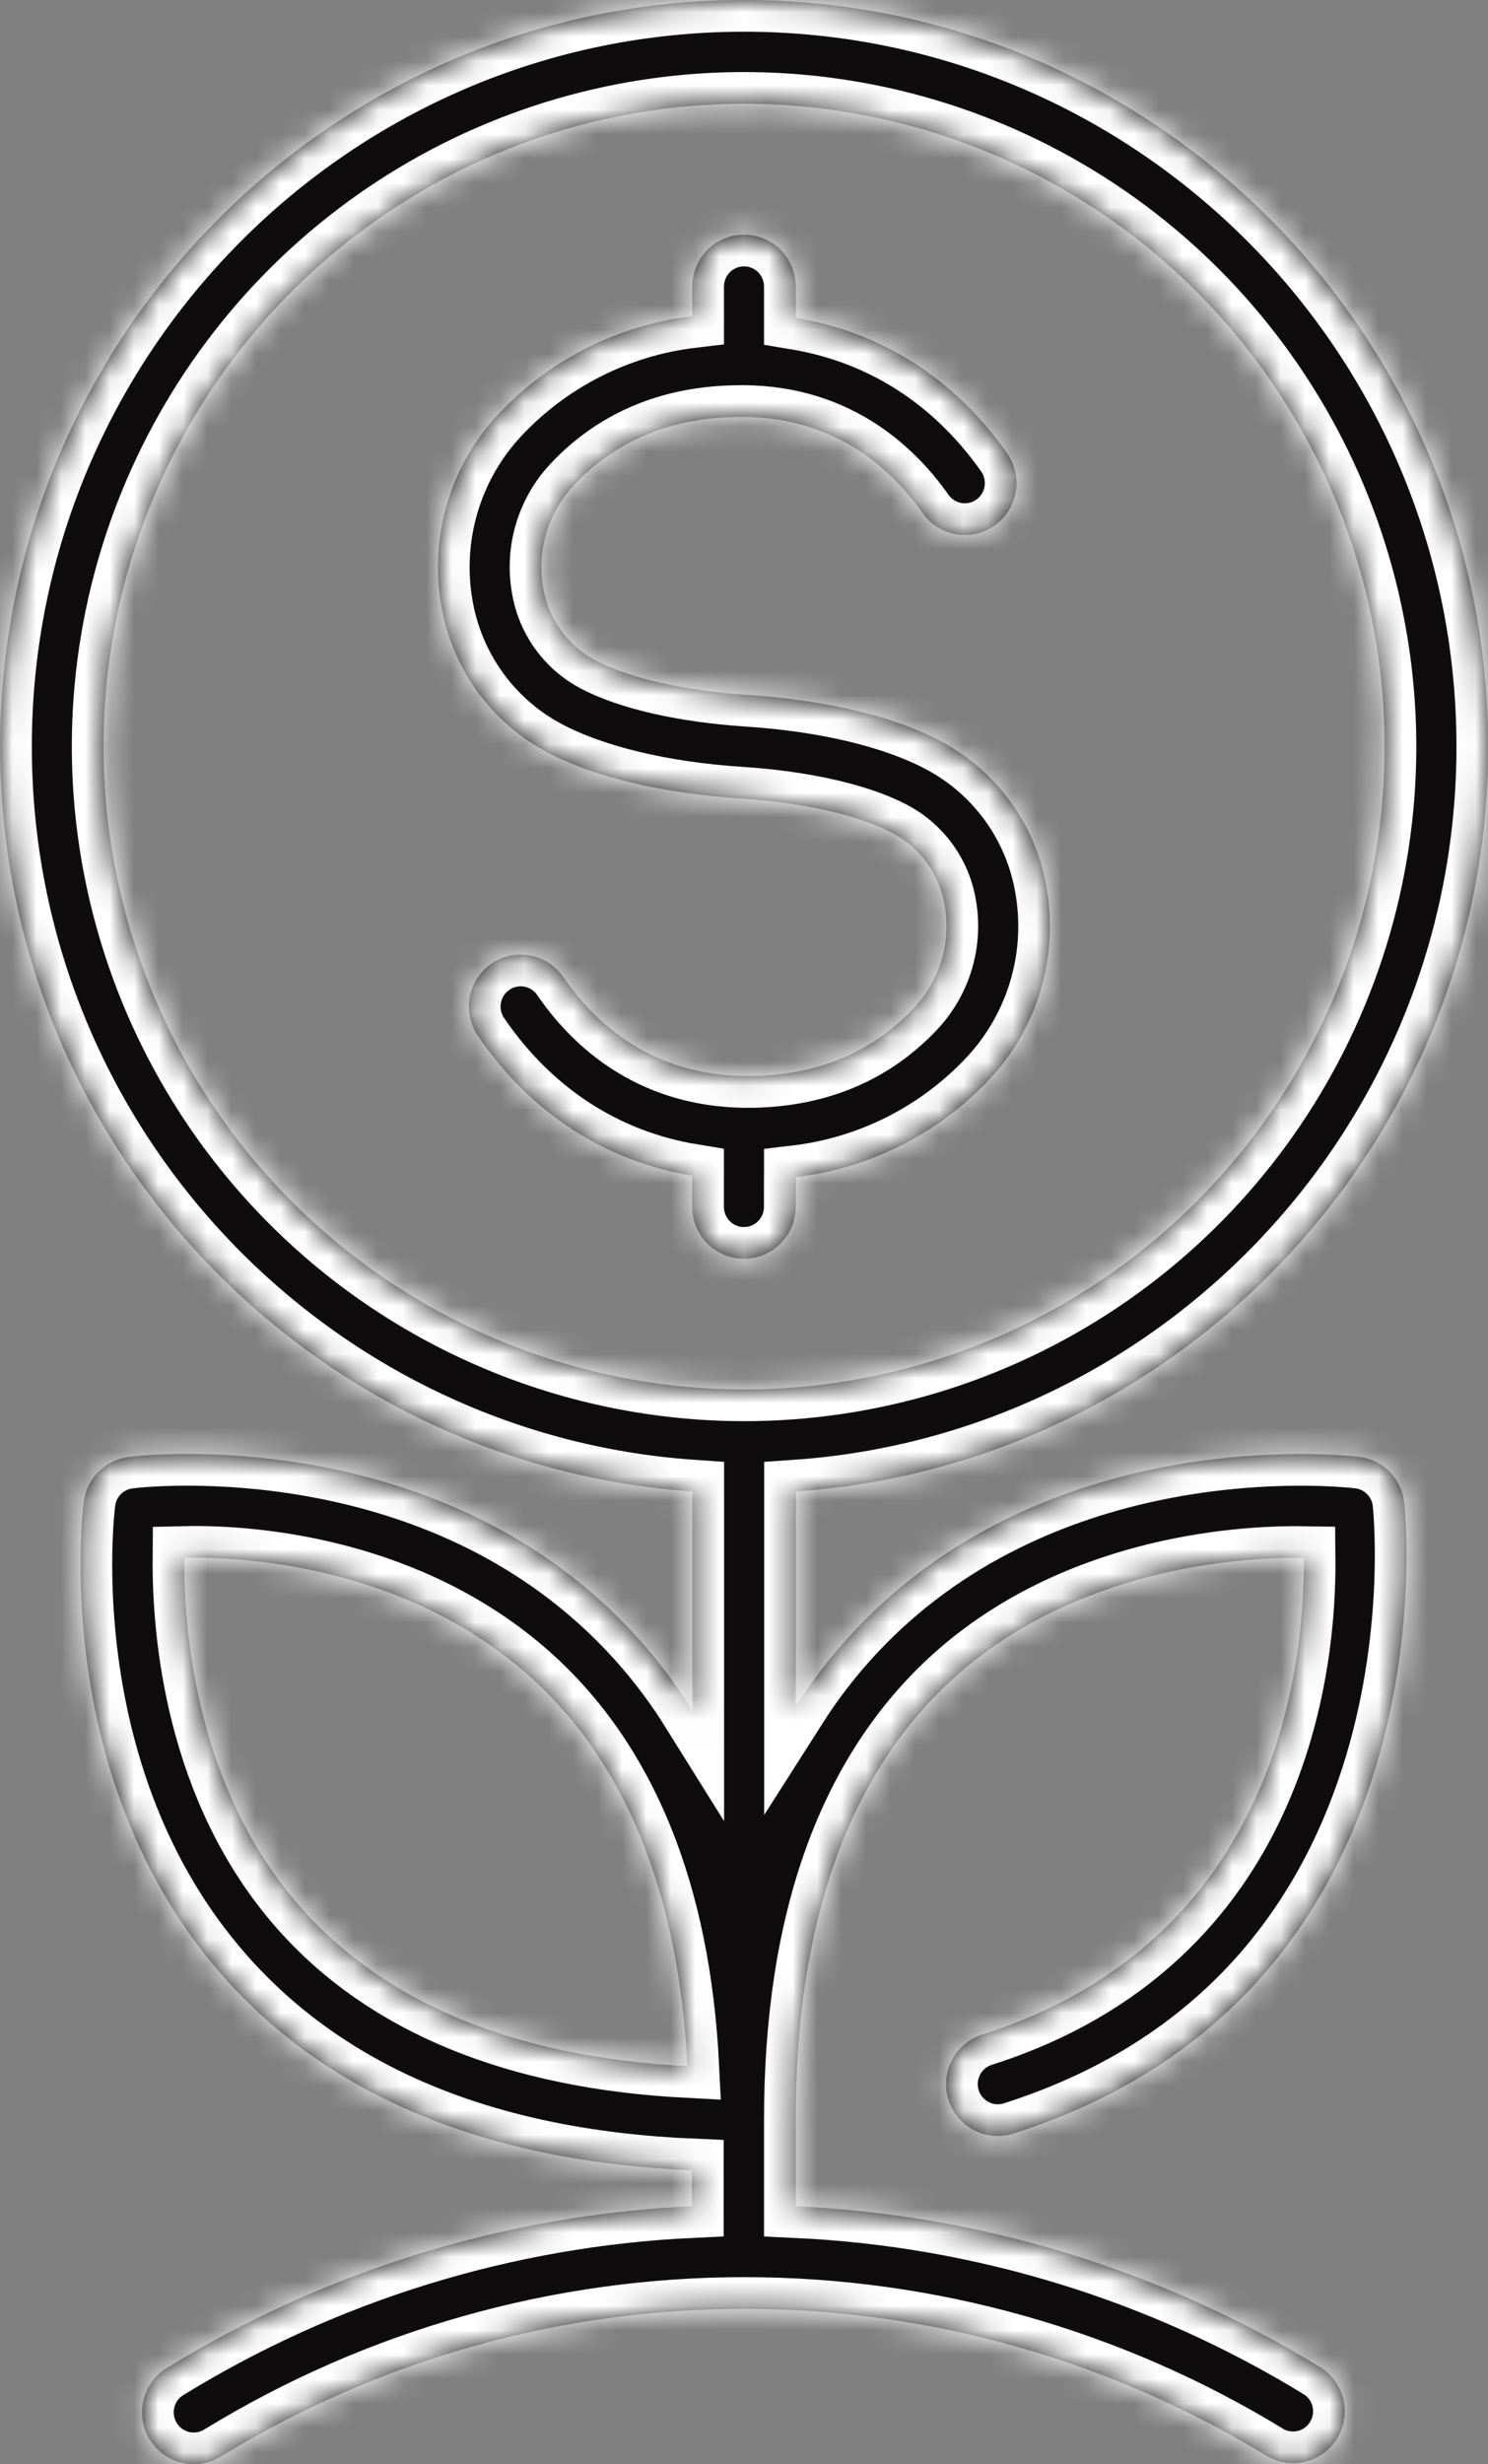
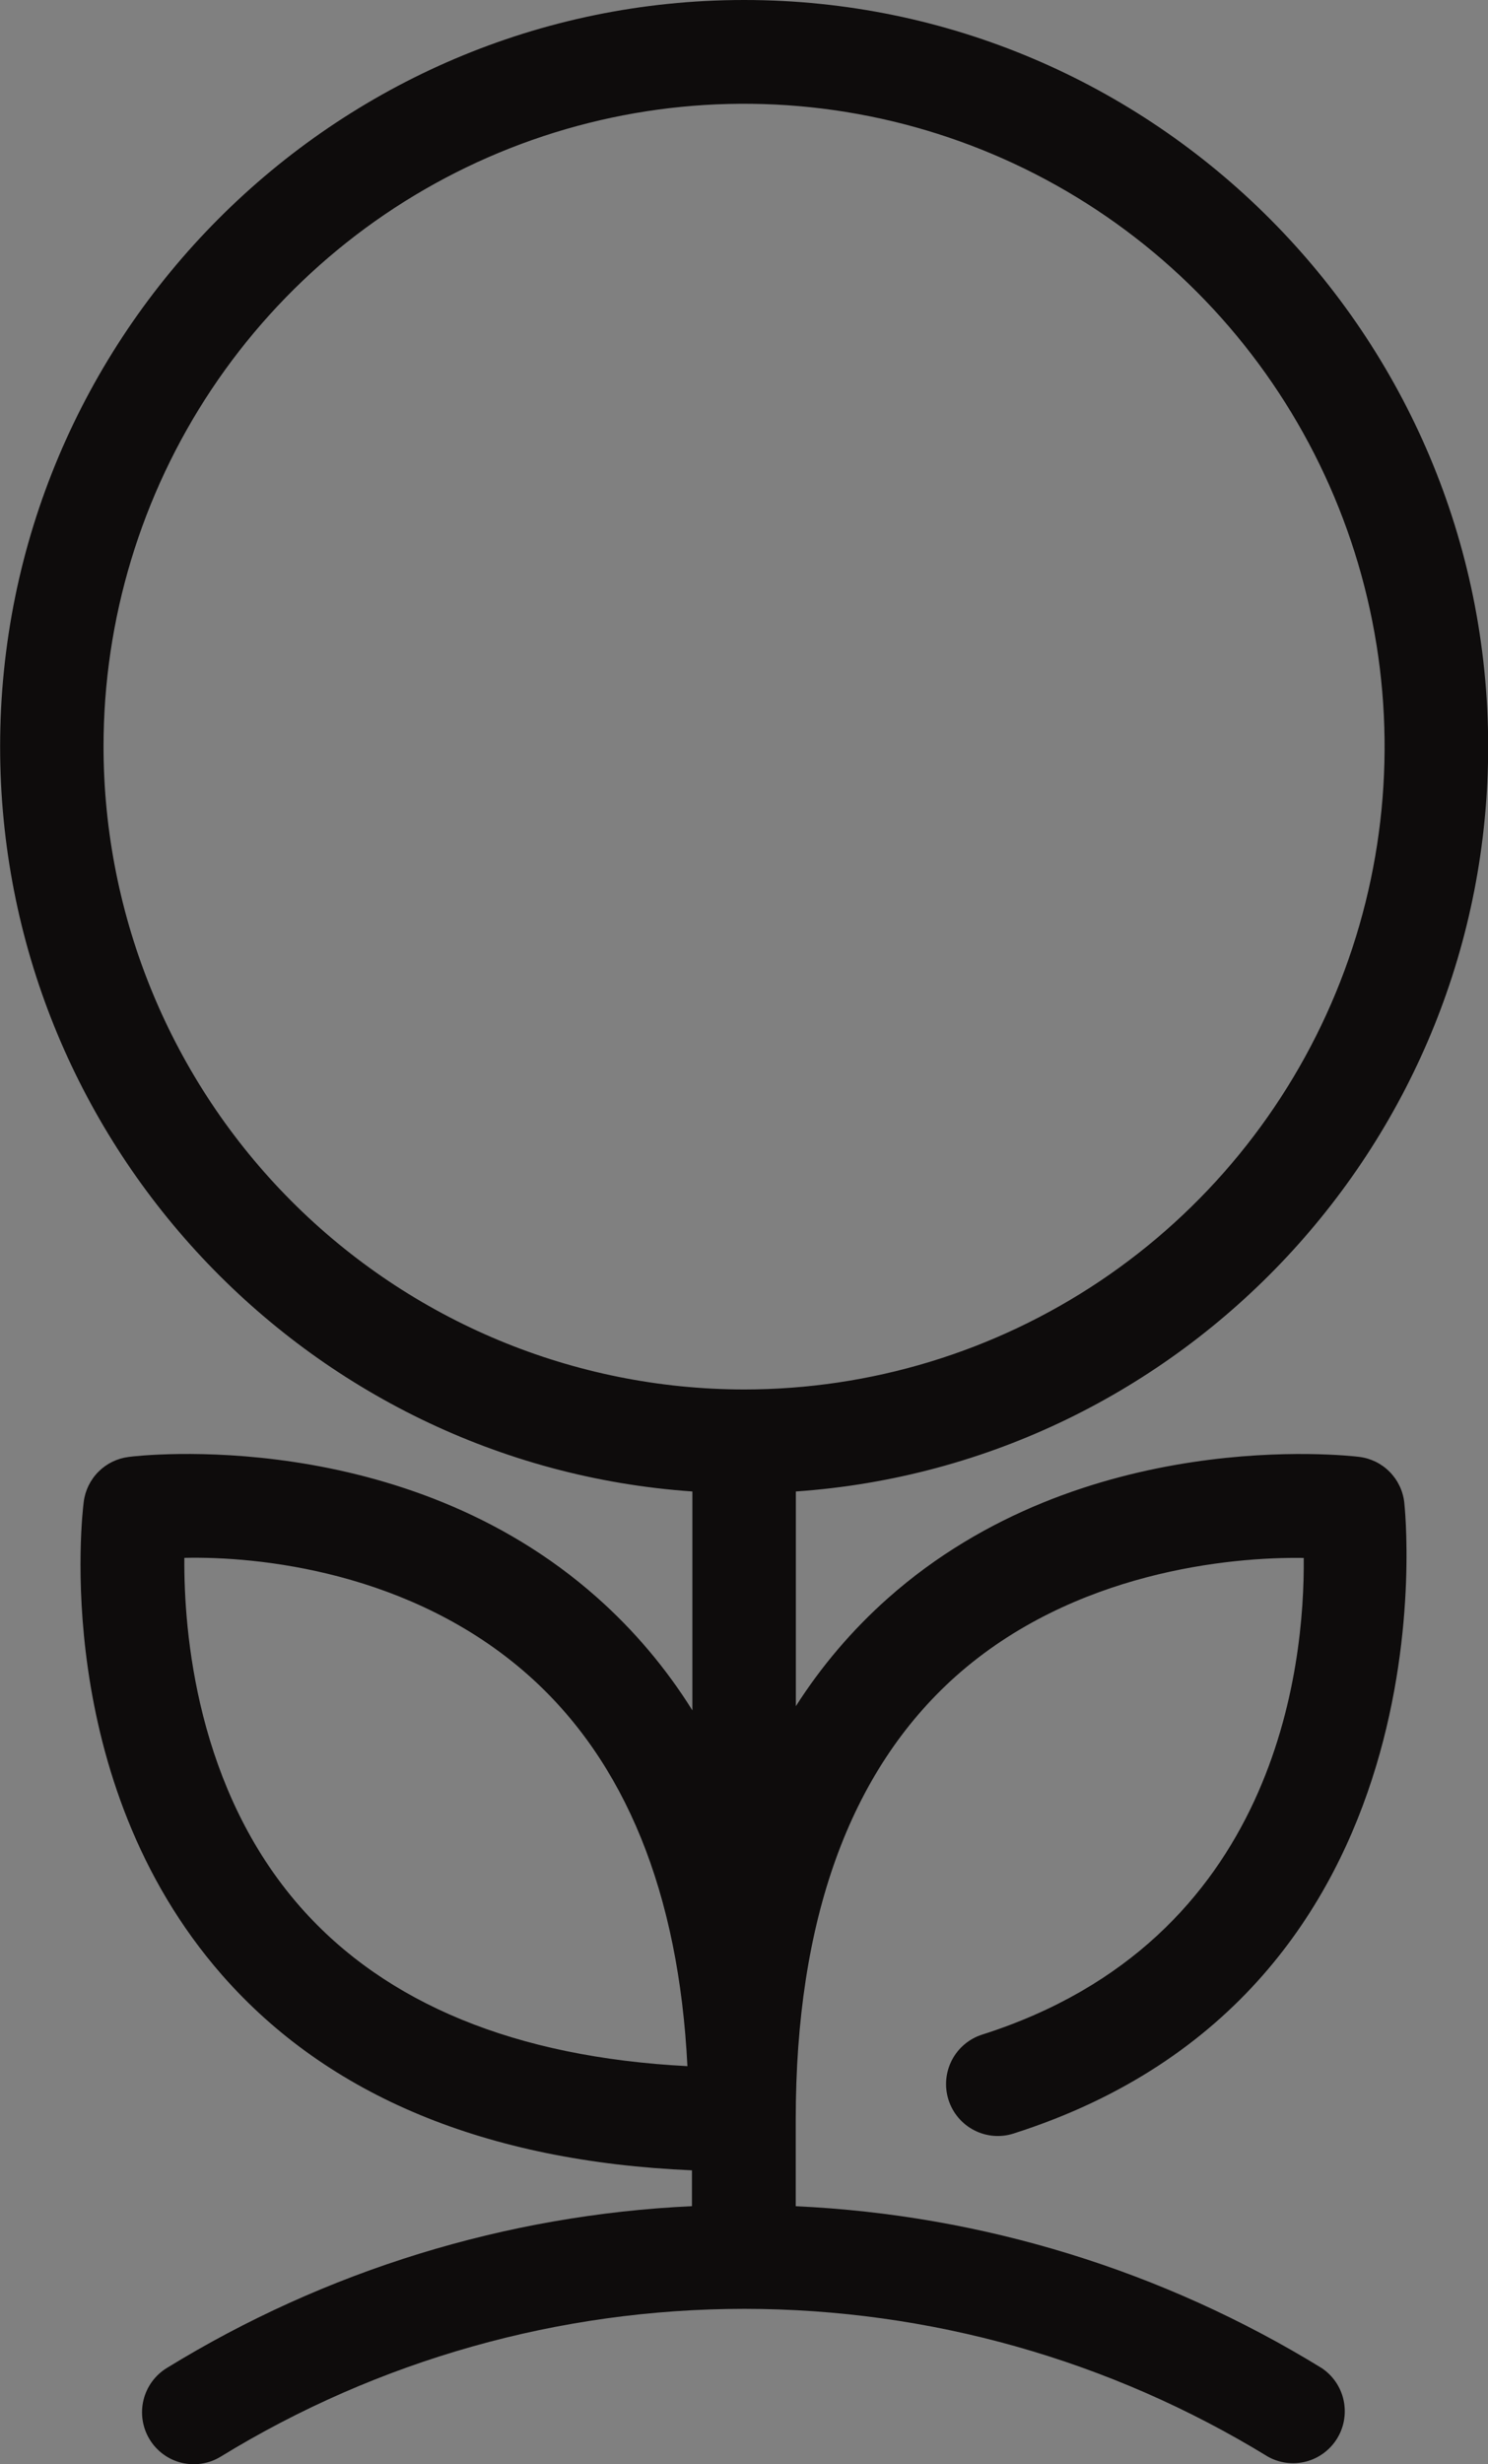
<svg xmlns="http://www.w3.org/2000/svg" width="61" height="101" viewBox="0 0 61 101" fill="none">
  <rect x="0" y="0" width="61" height="101" fill="#808080" stroke="none" />
  <mask id="path-1-inside-1_146_183" fill="white">
-     <path d="M32.621 49.465V48.245C35.667 47.887 38.488 46.458 40.586 44.213C41.54 43.189 42.246 41.959 42.652 40.617C43.057 39.275 43.149 37.858 42.922 36.475C42.718 35.188 42.217 33.967 41.46 32.908C40.703 31.849 39.71 30.982 38.56 30.376C36.637 29.356 33.818 28.686 30.635 28.481C28.069 28.313 25.802 27.801 24.41 27.068C23.838 26.767 23.345 26.334 22.971 25.806C22.598 25.278 22.354 24.668 22.259 24.027C22.139 23.291 22.188 22.537 22.404 21.823C22.62 21.109 22.997 20.454 23.505 19.909C25.199 18.098 27.419 17.15 30.106 17.092C34.126 16.973 36.523 19.187 37.82 21.029C37.981 21.257 38.185 21.451 38.42 21.6C38.656 21.75 38.918 21.851 39.193 21.898C39.467 21.945 39.748 21.938 40.02 21.876C40.291 21.815 40.548 21.7 40.776 21.539C41.003 21.377 41.197 21.173 41.345 20.936C41.494 20.7 41.595 20.437 41.642 20.161C41.689 19.886 41.682 19.604 41.62 19.331C41.559 19.059 41.445 18.801 41.284 18.573C39.129 15.511 36.133 13.612 32.621 13.03V11.745C32.621 11.18 32.397 10.639 32 10.24C31.602 9.841 31.062 9.617 30.5 9.617C29.938 9.617 29.398 9.841 29.001 10.24C28.603 10.639 28.38 11.18 28.38 11.745V12.96C25.333 13.321 22.511 14.749 20.412 16.994C19.458 18.018 18.75 19.248 18.345 20.59C17.939 21.932 17.846 23.349 18.074 24.733C18.279 26.02 18.78 27.241 19.537 28.3C20.294 29.359 21.286 30.227 22.435 30.834C24.363 31.852 27.178 32.524 30.363 32.729C32.915 32.895 35.198 33.407 36.588 34.142C37.158 34.442 37.65 34.872 38.023 35.398C38.396 35.923 38.641 36.53 38.736 37.169C38.856 37.905 38.806 38.66 38.59 39.374C38.374 40.088 37.998 40.743 37.49 41.289C35.799 43.098 33.579 44.046 30.89 44.104C26.797 44.188 24.394 41.948 23.094 40.048C22.775 39.583 22.284 39.264 21.73 39.161C21.177 39.059 20.605 39.181 20.141 39.501C19.677 39.822 19.359 40.314 19.257 40.87C19.154 41.426 19.276 41.999 19.596 42.465C21.756 45.629 24.816 47.6 28.377 48.187V49.465C28.377 50.029 28.601 50.571 28.998 50.97C29.396 51.369 29.935 51.593 30.498 51.593C31.06 51.593 31.6 51.369 31.997 50.97C32.395 50.571 32.618 50.029 32.618 49.465H32.621Z" />
-     <path d="M40.273 83.389C40.006 83.472 39.758 83.608 39.544 83.788C39.329 83.968 39.152 84.188 39.023 84.437C38.894 84.686 38.815 84.957 38.791 85.237C38.767 85.516 38.798 85.798 38.883 86.065C38.968 86.332 39.104 86.58 39.285 86.794C39.465 87.008 39.686 87.184 39.935 87.312C40.183 87.441 40.455 87.518 40.733 87.541C41.012 87.564 41.292 87.531 41.558 87.444C59.796 81.624 57.587 61.766 57.566 61.564C57.509 61.093 57.296 60.655 56.962 60.32C56.628 59.984 56.191 59.771 55.722 59.713C55.258 59.655 44.391 58.414 36.398 65.507C34.943 66.8 33.673 68.288 32.626 69.931V61.131C48.46 60.034 61.007 46.76 61.007 30.602C61.007 13.728 47.319 0 30.505 0C13.691 0 0.005 13.735 0.005 30.604C0.005 46.762 12.552 60.034 28.384 61.131V70.103C27.308 68.378 25.989 66.817 24.468 65.47C16.519 58.419 5.731 59.65 5.276 59.715C4.808 59.773 4.373 59.985 4.039 60.318C3.705 60.652 3.491 61.088 3.432 61.557C3.371 62.022 2.072 72.934 9.109 80.958C13.454 85.91 19.93 88.594 28.366 88.955V90.424C20.746 90.779 13.34 93.061 6.835 97.059C6.356 97.353 6.012 97.828 5.881 98.376C5.75 98.925 5.841 99.504 6.135 99.985C6.428 100.466 6.901 100.811 7.448 100.943C7.995 101.074 8.571 100.983 9.051 100.688C15.514 96.728 22.939 94.633 30.512 94.633C38.084 94.633 45.51 96.728 51.973 100.688C52.451 100.957 53.015 101.029 53.546 100.89C54.076 100.75 54.532 100.41 54.818 99.94C55.104 99.471 55.197 98.908 55.079 98.371C54.96 97.833 54.638 97.363 54.181 97.059C47.667 93.058 40.25 90.776 32.621 90.426V86.869C32.621 78.705 34.827 72.599 39.175 68.711C44.005 64.404 50.451 63.808 53.446 63.855C53.488 68.271 52.367 79.531 40.273 83.389ZM4.244 30.602C4.244 25.39 5.784 20.296 8.669 15.963C11.555 11.63 15.656 8.253 20.454 6.259C25.253 4.264 30.532 3.743 35.626 4.76C40.72 5.777 45.399 8.286 49.071 11.971C52.743 15.656 55.244 20.351 56.257 25.463C57.27 30.574 56.75 35.872 54.762 40.686C52.774 45.501 49.408 49.615 45.09 52.51C40.771 55.405 35.694 56.95 30.5 56.95C23.538 56.942 16.864 54.164 11.941 49.224C7.019 44.285 4.25 37.587 4.244 30.602ZM12.322 78.172C8.056 73.327 7.534 66.911 7.557 63.852C10.536 63.782 16.837 64.385 21.658 68.659C25.628 72.184 27.825 77.569 28.18 84.685C21.146 84.32 15.814 82.132 12.322 78.172Z" />
-   </mask>
-   <path d="M32.621 49.465V48.245C35.667 47.887 38.488 46.458 40.586 44.213C41.54 43.189 42.246 41.959 42.652 40.617C43.057 39.275 43.149 37.858 42.922 36.475C42.718 35.188 42.217 33.967 41.46 32.908C40.703 31.849 39.71 30.982 38.56 30.376C36.637 29.356 33.818 28.686 30.635 28.481C28.069 28.313 25.802 27.801 24.41 27.068C23.838 26.767 23.345 26.334 22.971 25.806C22.598 25.278 22.354 24.668 22.259 24.027C22.139 23.291 22.188 22.537 22.404 21.823C22.62 21.109 22.997 20.454 23.505 19.909C25.199 18.098 27.419 17.15 30.106 17.092C34.126 16.973 36.523 19.187 37.82 21.029C37.981 21.257 38.185 21.451 38.42 21.6C38.656 21.75 38.918 21.851 39.193 21.898C39.467 21.945 39.748 21.938 40.02 21.876C40.291 21.815 40.548 21.7 40.776 21.539C41.003 21.377 41.197 21.173 41.345 20.936C41.494 20.7 41.595 20.437 41.642 20.161C41.689 19.886 41.682 19.604 41.62 19.331C41.559 19.059 41.445 18.801 41.284 18.573C39.129 15.511 36.133 13.612 32.621 13.03V11.745C32.621 11.18 32.397 10.639 32 10.24C31.602 9.841 31.062 9.617 30.5 9.617C29.938 9.617 29.398 9.841 29.001 10.24C28.603 10.639 28.38 11.18 28.38 11.745V12.96C25.333 13.321 22.511 14.749 20.412 16.994C19.458 18.018 18.75 19.248 18.345 20.59C17.939 21.932 17.846 23.349 18.074 24.733C18.279 26.02 18.78 27.241 19.537 28.3C20.294 29.359 21.286 30.227 22.435 30.834C24.363 31.852 27.178 32.524 30.363 32.729C32.915 32.895 35.198 33.407 36.588 34.142C37.158 34.442 37.65 34.872 38.023 35.398C38.396 35.923 38.641 36.53 38.736 37.169C38.856 37.905 38.806 38.66 38.59 39.374C38.374 40.088 37.998 40.743 37.49 41.289C35.799 43.098 33.579 44.046 30.89 44.104C26.797 44.188 24.394 41.948 23.094 40.048C22.775 39.583 22.284 39.264 21.73 39.161C21.177 39.059 20.605 39.181 20.141 39.501C19.677 39.822 19.359 40.314 19.257 40.87C19.154 41.426 19.276 41.999 19.596 42.465C21.756 45.629 24.816 47.6 28.377 48.187V49.465C28.377 50.029 28.601 50.571 28.998 50.97C29.396 51.369 29.935 51.593 30.498 51.593C31.06 51.593 31.6 51.369 31.997 50.97C32.395 50.571 32.618 50.029 32.618 49.465H32.621Z" fill="#0E0C0C" />
+     </mask>
  <path d="M40.273 83.389C40.006 83.472 39.758 83.608 39.544 83.788C39.329 83.968 39.152 84.188 39.023 84.437C38.894 84.686 38.815 84.957 38.791 85.237C38.767 85.516 38.798 85.798 38.883 86.065C38.968 86.332 39.104 86.58 39.285 86.794C39.465 87.008 39.686 87.184 39.935 87.312C40.183 87.441 40.455 87.518 40.733 87.541C41.012 87.564 41.292 87.531 41.558 87.444C59.796 81.624 57.587 61.766 57.566 61.564C57.509 61.093 57.296 60.655 56.962 60.32C56.628 59.984 56.191 59.771 55.722 59.713C55.258 59.655 44.391 58.414 36.398 65.507C34.943 66.8 33.673 68.288 32.626 69.931V61.131C48.46 60.034 61.007 46.76 61.007 30.602C61.007 13.728 47.319 0 30.505 0C13.691 0 0.005 13.735 0.005 30.604C0.005 46.762 12.552 60.034 28.384 61.131V70.103C27.308 68.378 25.989 66.817 24.468 65.47C16.519 58.419 5.731 59.65 5.276 59.715C4.808 59.773 4.373 59.985 4.039 60.318C3.705 60.652 3.491 61.088 3.432 61.557C3.371 62.022 2.072 72.934 9.109 80.958C13.454 85.91 19.93 88.594 28.366 88.955V90.424C20.746 90.779 13.34 93.061 6.835 97.059C6.356 97.353 6.012 97.828 5.881 98.376C5.75 98.925 5.841 99.504 6.135 99.985C6.428 100.466 6.901 100.811 7.448 100.943C7.995 101.074 8.571 100.983 9.051 100.688C15.514 96.728 22.939 94.633 30.512 94.633C38.084 94.633 45.51 96.728 51.973 100.688C52.451 100.957 53.015 101.029 53.546 100.89C54.076 100.75 54.532 100.41 54.818 99.94C55.104 99.471 55.197 98.908 55.079 98.371C54.96 97.833 54.638 97.363 54.181 97.059C47.667 93.058 40.25 90.776 32.621 90.426V86.869C32.621 78.705 34.827 72.599 39.175 68.711C44.005 64.404 50.451 63.808 53.446 63.855C53.488 68.271 52.367 79.531 40.273 83.389ZM4.244 30.602C4.244 25.39 5.784 20.296 8.669 15.963C11.555 11.63 15.656 8.253 20.454 6.259C25.253 4.264 30.532 3.743 35.626 4.76C40.72 5.777 45.399 8.286 49.071 11.971C52.743 15.656 55.244 20.351 56.257 25.463C57.27 30.574 56.75 35.872 54.762 40.686C52.774 45.501 49.408 49.615 45.09 52.51C40.771 55.405 35.694 56.95 30.5 56.95C23.538 56.942 16.864 54.164 11.941 49.224C7.019 44.285 4.25 37.587 4.244 30.602ZM12.322 78.172C8.056 73.327 7.534 66.911 7.557 63.852C10.536 63.782 16.837 64.385 21.658 68.659C25.628 72.184 27.825 77.569 28.18 84.685C21.146 84.32 15.814 82.132 12.322 78.172Z" fill="#0E0C0C" />
-   <path d="M32.621 49.465V48.245C35.667 47.887 38.488 46.458 40.586 44.213C41.54 43.189 42.246 41.959 42.652 40.617C43.057 39.275 43.149 37.858 42.922 36.475C42.718 35.188 42.217 33.967 41.46 32.908C40.703 31.849 39.71 30.982 38.56 30.376C36.637 29.356 33.818 28.686 30.635 28.481C28.069 28.313 25.802 27.801 24.41 27.068C23.838 26.767 23.345 26.334 22.971 25.806C22.598 25.278 22.354 24.668 22.259 24.027C22.139 23.291 22.188 22.537 22.404 21.823C22.62 21.109 22.997 20.454 23.505 19.909C25.199 18.098 27.419 17.15 30.106 17.092C34.126 16.973 36.523 19.187 37.82 21.029C37.981 21.257 38.185 21.451 38.42 21.6C38.656 21.75 38.918 21.851 39.193 21.898C39.467 21.945 39.748 21.938 40.02 21.876C40.291 21.815 40.548 21.7 40.776 21.539C41.003 21.377 41.197 21.173 41.345 20.936C41.494 20.7 41.595 20.437 41.642 20.161C41.689 19.886 41.682 19.604 41.62 19.331C41.559 19.059 41.445 18.801 41.284 18.573C39.129 15.511 36.133 13.612 32.621 13.03V11.745C32.621 11.18 32.397 10.639 32 10.24C31.602 9.841 31.062 9.617 30.5 9.617C29.938 9.617 29.398 9.841 29.001 10.24C28.603 10.639 28.38 11.18 28.38 11.745V12.96C25.333 13.321 22.511 14.749 20.412 16.994C19.458 18.018 18.75 19.248 18.345 20.59C17.939 21.932 17.846 23.349 18.074 24.733C18.279 26.02 18.78 27.241 19.537 28.3C20.294 29.359 21.286 30.227 22.435 30.834C24.363 31.852 27.178 32.524 30.363 32.729C32.915 32.895 35.198 33.407 36.588 34.142C37.158 34.442 37.65 34.872 38.023 35.398C38.396 35.923 38.641 36.53 38.736 37.169C38.856 37.905 38.806 38.66 38.59 39.374C38.374 40.088 37.998 40.743 37.49 41.289C35.799 43.098 33.579 44.046 30.89 44.104C26.797 44.188 24.394 41.948 23.094 40.048C22.775 39.583 22.284 39.264 21.73 39.161C21.177 39.059 20.605 39.181 20.141 39.501C19.677 39.822 19.359 40.314 19.257 40.87C19.154 41.426 19.276 41.999 19.596 42.465C21.756 45.629 24.816 47.6 28.377 48.187V49.465C28.377 50.029 28.601 50.571 28.998 50.97C29.396 51.369 29.935 51.593 30.498 51.593C31.06 51.593 31.6 51.369 31.997 50.97C32.395 50.571 32.618 50.029 32.618 49.465H32.621Z" stroke="white" stroke-width="2.6" mask="url(#path-1-inside-1_146_183)" />
  <path d="M40.273 83.389C40.006 83.472 39.758 83.608 39.544 83.788C39.329 83.968 39.152 84.188 39.023 84.437C38.894 84.686 38.815 84.957 38.791 85.237C38.767 85.516 38.798 85.798 38.883 86.065C38.968 86.332 39.104 86.58 39.285 86.794C39.465 87.008 39.686 87.184 39.935 87.312C40.183 87.441 40.455 87.518 40.733 87.541C41.012 87.564 41.292 87.531 41.558 87.444C59.796 81.624 57.587 61.766 57.566 61.564C57.509 61.093 57.296 60.655 56.962 60.32C56.628 59.984 56.191 59.771 55.722 59.713C55.258 59.655 44.391 58.414 36.398 65.507C34.943 66.8 33.673 68.288 32.626 69.931V61.131C48.46 60.034 61.007 46.76 61.007 30.602C61.007 13.728 47.319 0 30.505 0C13.691 0 0.005 13.735 0.005 30.604C0.005 46.762 12.552 60.034 28.384 61.131V70.103C27.308 68.378 25.989 66.817 24.468 65.47C16.519 58.419 5.731 59.65 5.276 59.715C4.808 59.773 4.373 59.985 4.039 60.318C3.705 60.652 3.491 61.088 3.432 61.557C3.371 62.022 2.072 72.934 9.109 80.958C13.454 85.91 19.93 88.594 28.366 88.955V90.424C20.746 90.779 13.34 93.061 6.835 97.059C6.356 97.353 6.012 97.828 5.881 98.376C5.75 98.925 5.841 99.504 6.135 99.985C6.428 100.466 6.901 100.811 7.448 100.943C7.995 101.074 8.571 100.983 9.051 100.688C15.514 96.728 22.939 94.633 30.512 94.633C38.084 94.633 45.51 96.728 51.973 100.688C52.451 100.957 53.015 101.029 53.546 100.89C54.076 100.75 54.532 100.41 54.818 99.94C55.104 99.471 55.197 98.908 55.079 98.371C54.96 97.833 54.638 97.363 54.181 97.059C47.667 93.058 40.25 90.776 32.621 90.426V86.869C32.621 78.705 34.827 72.599 39.175 68.711C44.005 64.404 50.451 63.808 53.446 63.855C53.488 68.271 52.367 79.531 40.273 83.389ZM4.244 30.602C4.244 25.39 5.784 20.296 8.669 15.963C11.555 11.63 15.656 8.253 20.454 6.259C25.253 4.264 30.532 3.743 35.626 4.76C40.72 5.777 45.399 8.286 49.071 11.971C52.743 15.656 55.244 20.351 56.257 25.463C57.27 30.574 56.75 35.872 54.762 40.686C52.774 45.501 49.408 49.615 45.09 52.51C40.771 55.405 35.694 56.95 30.5 56.95C23.538 56.942 16.864 54.164 11.941 49.224C7.019 44.285 4.25 37.587 4.244 30.602ZM12.322 78.172C8.056 73.327 7.534 66.911 7.557 63.852C10.536 63.782 16.837 64.385 21.658 68.659C25.628 72.184 27.825 77.569 28.18 84.685C21.146 84.32 15.814 82.132 12.322 78.172Z" stroke="white" stroke-width="2.6" mask="url(#path-1-inside-1_146_183)" />
</svg>